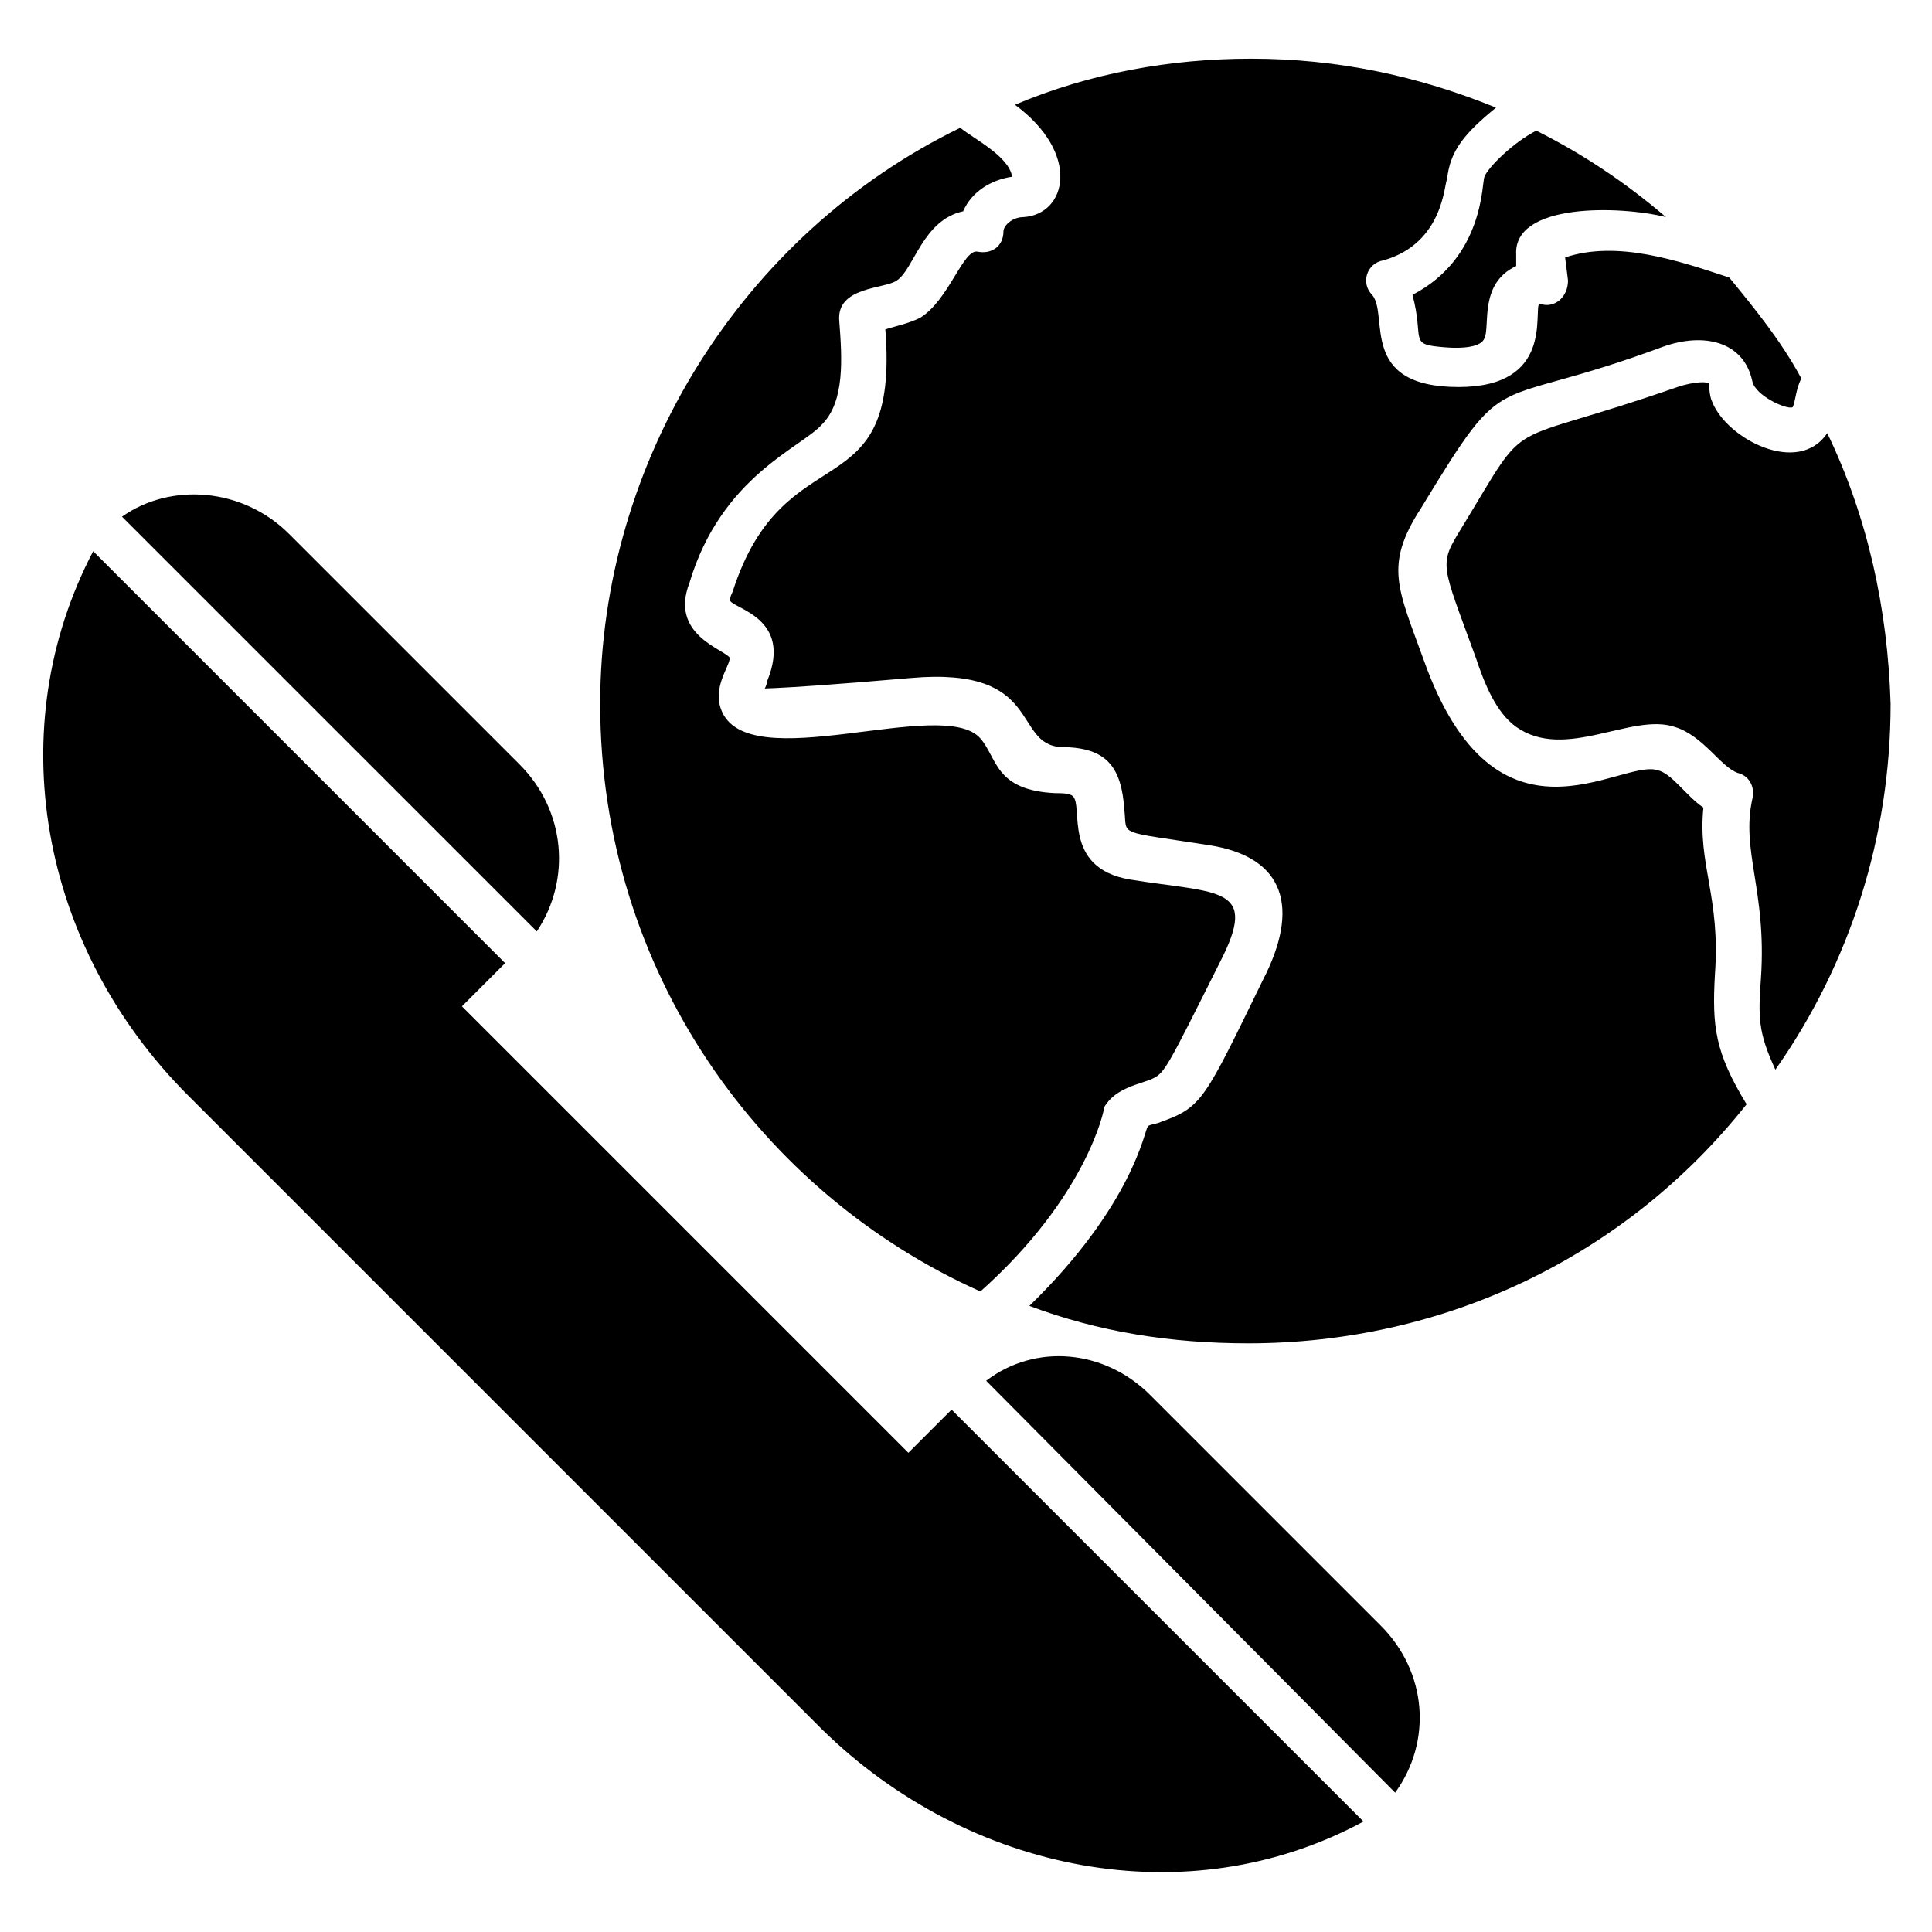
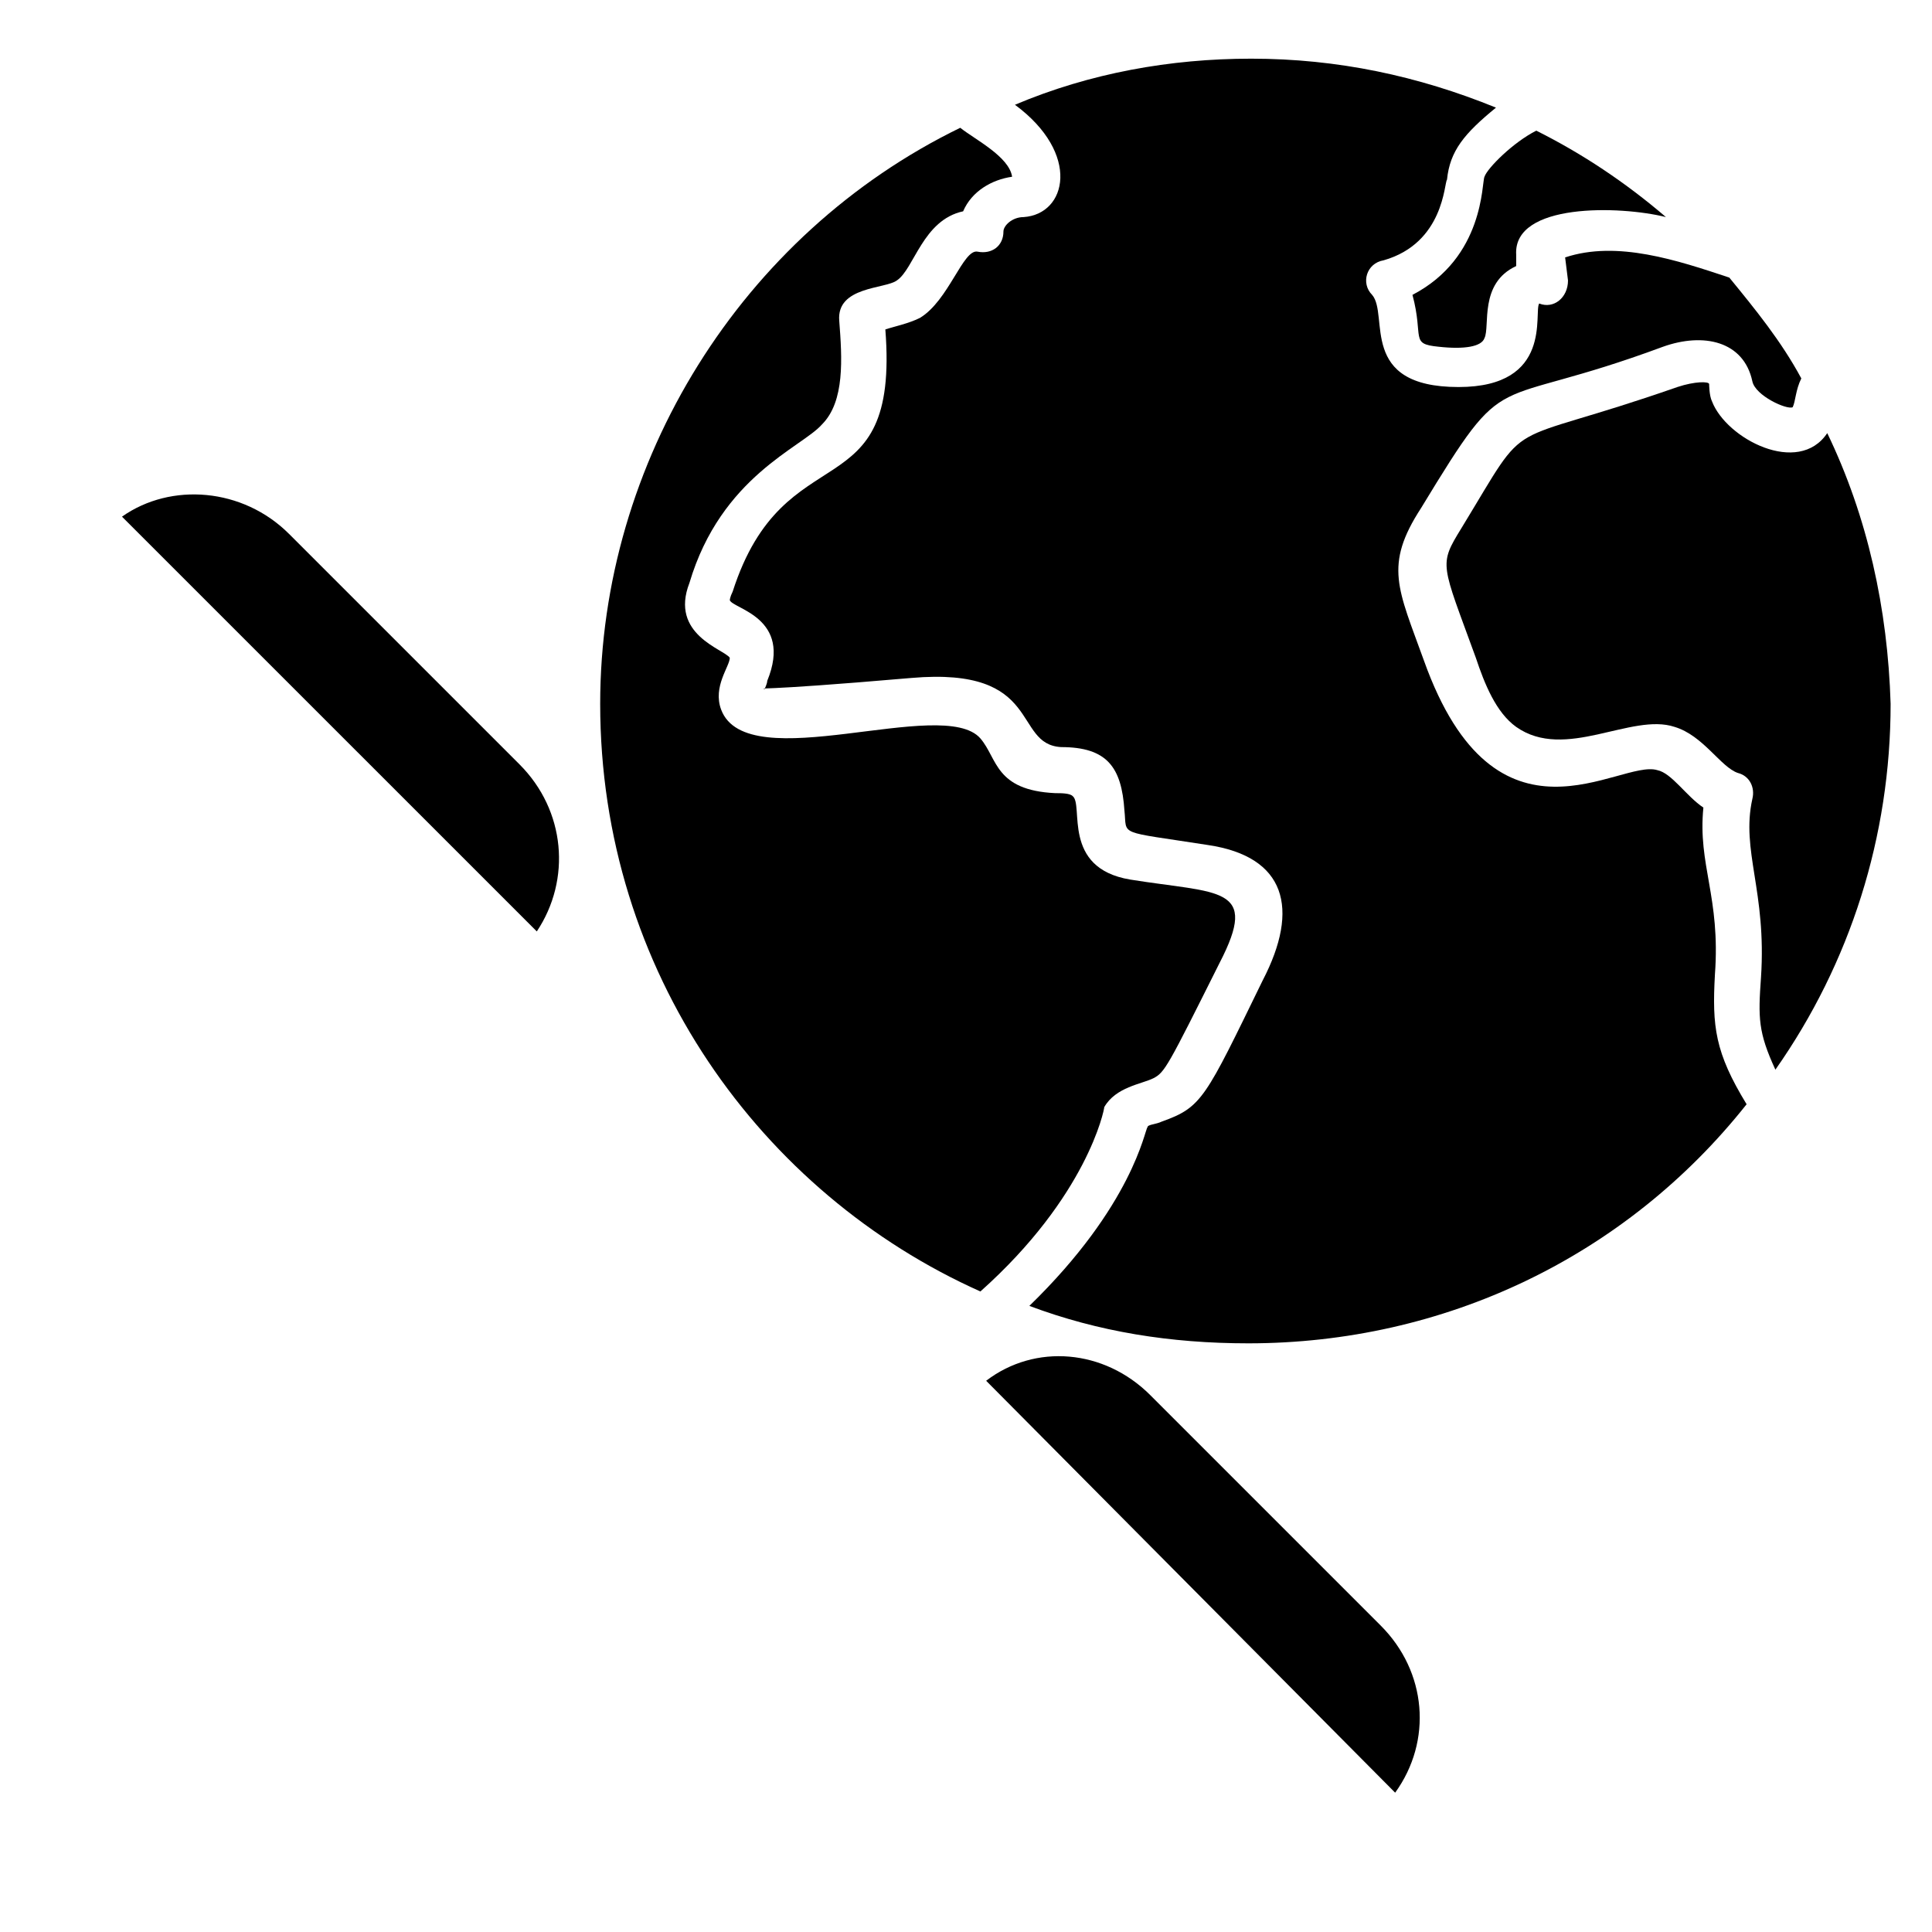
<svg xmlns="http://www.w3.org/2000/svg" fill="#000000" width="800px" height="800px" version="1.1" viewBox="144 144 512 512">
  <g>
    <path d="m220.61 285.5 61.066 61.066c12.215 12.215 13.742 30.535 4.582 44.273l-109.93-109.92c12.98-9.16 32.062-7.637 44.277 4.578z" />
-     <path d="m168.7 290.08 109.16 109.16-11.449 11.449 118.32 118.32 11.449-11.449 109.16 109.16c-46.562 25.188-104.58 13.738-143.51-24.43l-167.94-167.94c-39.695-39.691-49.617-97.707-25.191-144.27z" />
    <path d="m448.85 513.74 61.066 61.066c12.215 12.215 13.742 30.535 3.816 44.273l-108.39-109.16c12.977-9.926 31.297-8.398 43.508 3.816z" />
    <path d="m628.24 258.78c-7.633 11.449-26.719 1.527-30.535-8.398-0.762-1.527-0.762-4.582-0.762-4.582 0-0.762-3.816-0.762-8.398 0.762-48.09 16.793-38.168 6.106-57.25 37.402-6.106 9.922-5.344 9.16 3.816 34.352 2.289 6.871 5.344 14.504 10.688 18.32 12.977 9.16 30.535-3.816 41.984 0 7.633 2.289 12.215 10.688 16.793 12.215 3.055 0.762 4.582 3.816 3.816 6.871-3.055 13.742 3.816 24.426 2.289 47.328-0.762 10.688-0.762 14.504 3.816 24.426 19.848-28.242 30.535-61.832 30.535-96.945-0.762-25.184-6.106-49.609-16.793-71.75z" />
-     <path d="m585.49 201.53c-10.688-9.16-22.137-16.793-34.352-22.902-6.106 3.055-12.977 9.926-13.738 12.215-0.762 1.527 0 21.375-19.082 31.297 3.055 11.449-0.762 12.977 6.871 13.742 6.871 0.762 11.449 0 12.215-2.289 1.527-3.055-1.527-14.504 8.398-19.082v-3.055c-0.77-13.742 27.473-12.977 39.688-9.926z" />
+     <path d="m585.49 201.53c-10.688-9.16-22.137-16.793-34.352-22.902-6.106 3.055-12.977 9.926-13.738 12.215-0.762 1.527 0 21.375-19.082 31.297 3.055 11.449-0.762 12.977 6.871 13.742 6.871 0.762 11.449 0 12.215-2.289 1.527-3.055-1.527-14.504 8.398-19.082v-3.055c-0.77-13.742 27.473-12.977 39.688-9.926" />
    <path d="m598.47 402.29c1.527-20.609-4.582-29.008-3.055-44.273-4.582-3.055-8.398-9.16-12.215-9.922-9.922-3.055-42.746 24.426-61.832-29.008-6.871-19.082-10.688-25.191-0.762-40.457 23.664-38.93 16.793-25.191 64.121-42.746 10.688-3.816 21.375-1.527 23.664 9.16 0.762 3.816 9.16 7.633 10.688 6.871 0.762-1.527 0.762-4.582 2.289-7.633-5.344-9.922-12.215-18.32-19.082-26.719-13.742-4.582-29.77-9.922-43.512-5.344l0.762 6.106c0 4.582-3.816 7.633-7.633 6.106-1.527 2.289 3.816 22.137-21.375 22.137-26.719 0-18.32-19.082-22.902-24.426-3.055-3.055-1.527-8.398 3.055-9.16 16.031-4.582 16.031-20.609 16.793-21.375 0.762-7.633 4.582-12.215 12.977-19.082-20.609-8.398-41.984-12.977-64.883-12.977-21.375 0-42.746 3.816-62.594 12.215 17.559 12.973 13.742 29.004 2.293 29.766-3.055 0-5.344 2.289-5.344 3.816 0 3.816-3.055 6.106-6.871 5.344-3.816-0.762-7.633 12.977-15.266 17.559-3.055 1.527-6.871 2.289-9.16 3.055 3.816 48.855-26.719 26.719-40.457 69.465-0.762 1.527-0.762 2.289-0.762 2.289 0.762 2.289 16.793 4.582 9.922 21.375 0 0.762-0.762 2.289-0.762 2.289 0-0.762-5.344 0.762 38.93-3.055 35.113-3.055 26.719 17.559 39.695 18.32 12.215 0 16.031 5.344 16.793 16.793 0.762 6.871-2.289 5.344 22.137 9.16 20.609 3.055 24.426 16.793 14.504 35.879-15.266 31.297-16.031 33.586-26.719 37.402-1.527 0.762-3.816 0.762-3.816 1.527-0.762 0.762-3.816 20.609-31.297 47.328 18.32 6.871 37.402 9.922 58.016 9.922 51.906 0 100-22.902 132.06-63.359-8.398-13.738-9.16-20.609-8.398-34.348z" />
    <path d="m381.68 218.32c4.582-3.055 6.871-16.031 17.559-18.32 2.289-5.344 7.633-8.398 12.977-9.16-0.762-5.344-9.922-9.922-13.742-12.977-58.016 28.242-95.418 88.547-95.418 152.67 0 70.992 42.746 129.77 100.76 155.72 28.242-25.191 32.824-48.09 32.824-48.855 3.055-5.344 9.922-6.106 12.977-7.633 3.055-1.527 3.816-3.055 17.559-30.535 10.688-20.609 0-18.32-23.664-22.137-18.32-3.055-12.215-19.848-15.266-22.137-0.762-0.762-3.055-0.762-4.582-0.762-16.031-0.762-15.266-9.16-19.848-14.504-9.922-11.449-61.832 10.688-68.703-7.633-2.289-6.106 2.289-11.449 2.289-13.742-1.527-2.289-16.031-6.106-10.688-19.848 8.398-28.242 29.77-35.879 35.113-41.984 6.106-6.106 5.344-17.559 4.582-27.48-0.762-9.156 12.215-8.391 15.27-10.684z" />
  </g>
</svg>